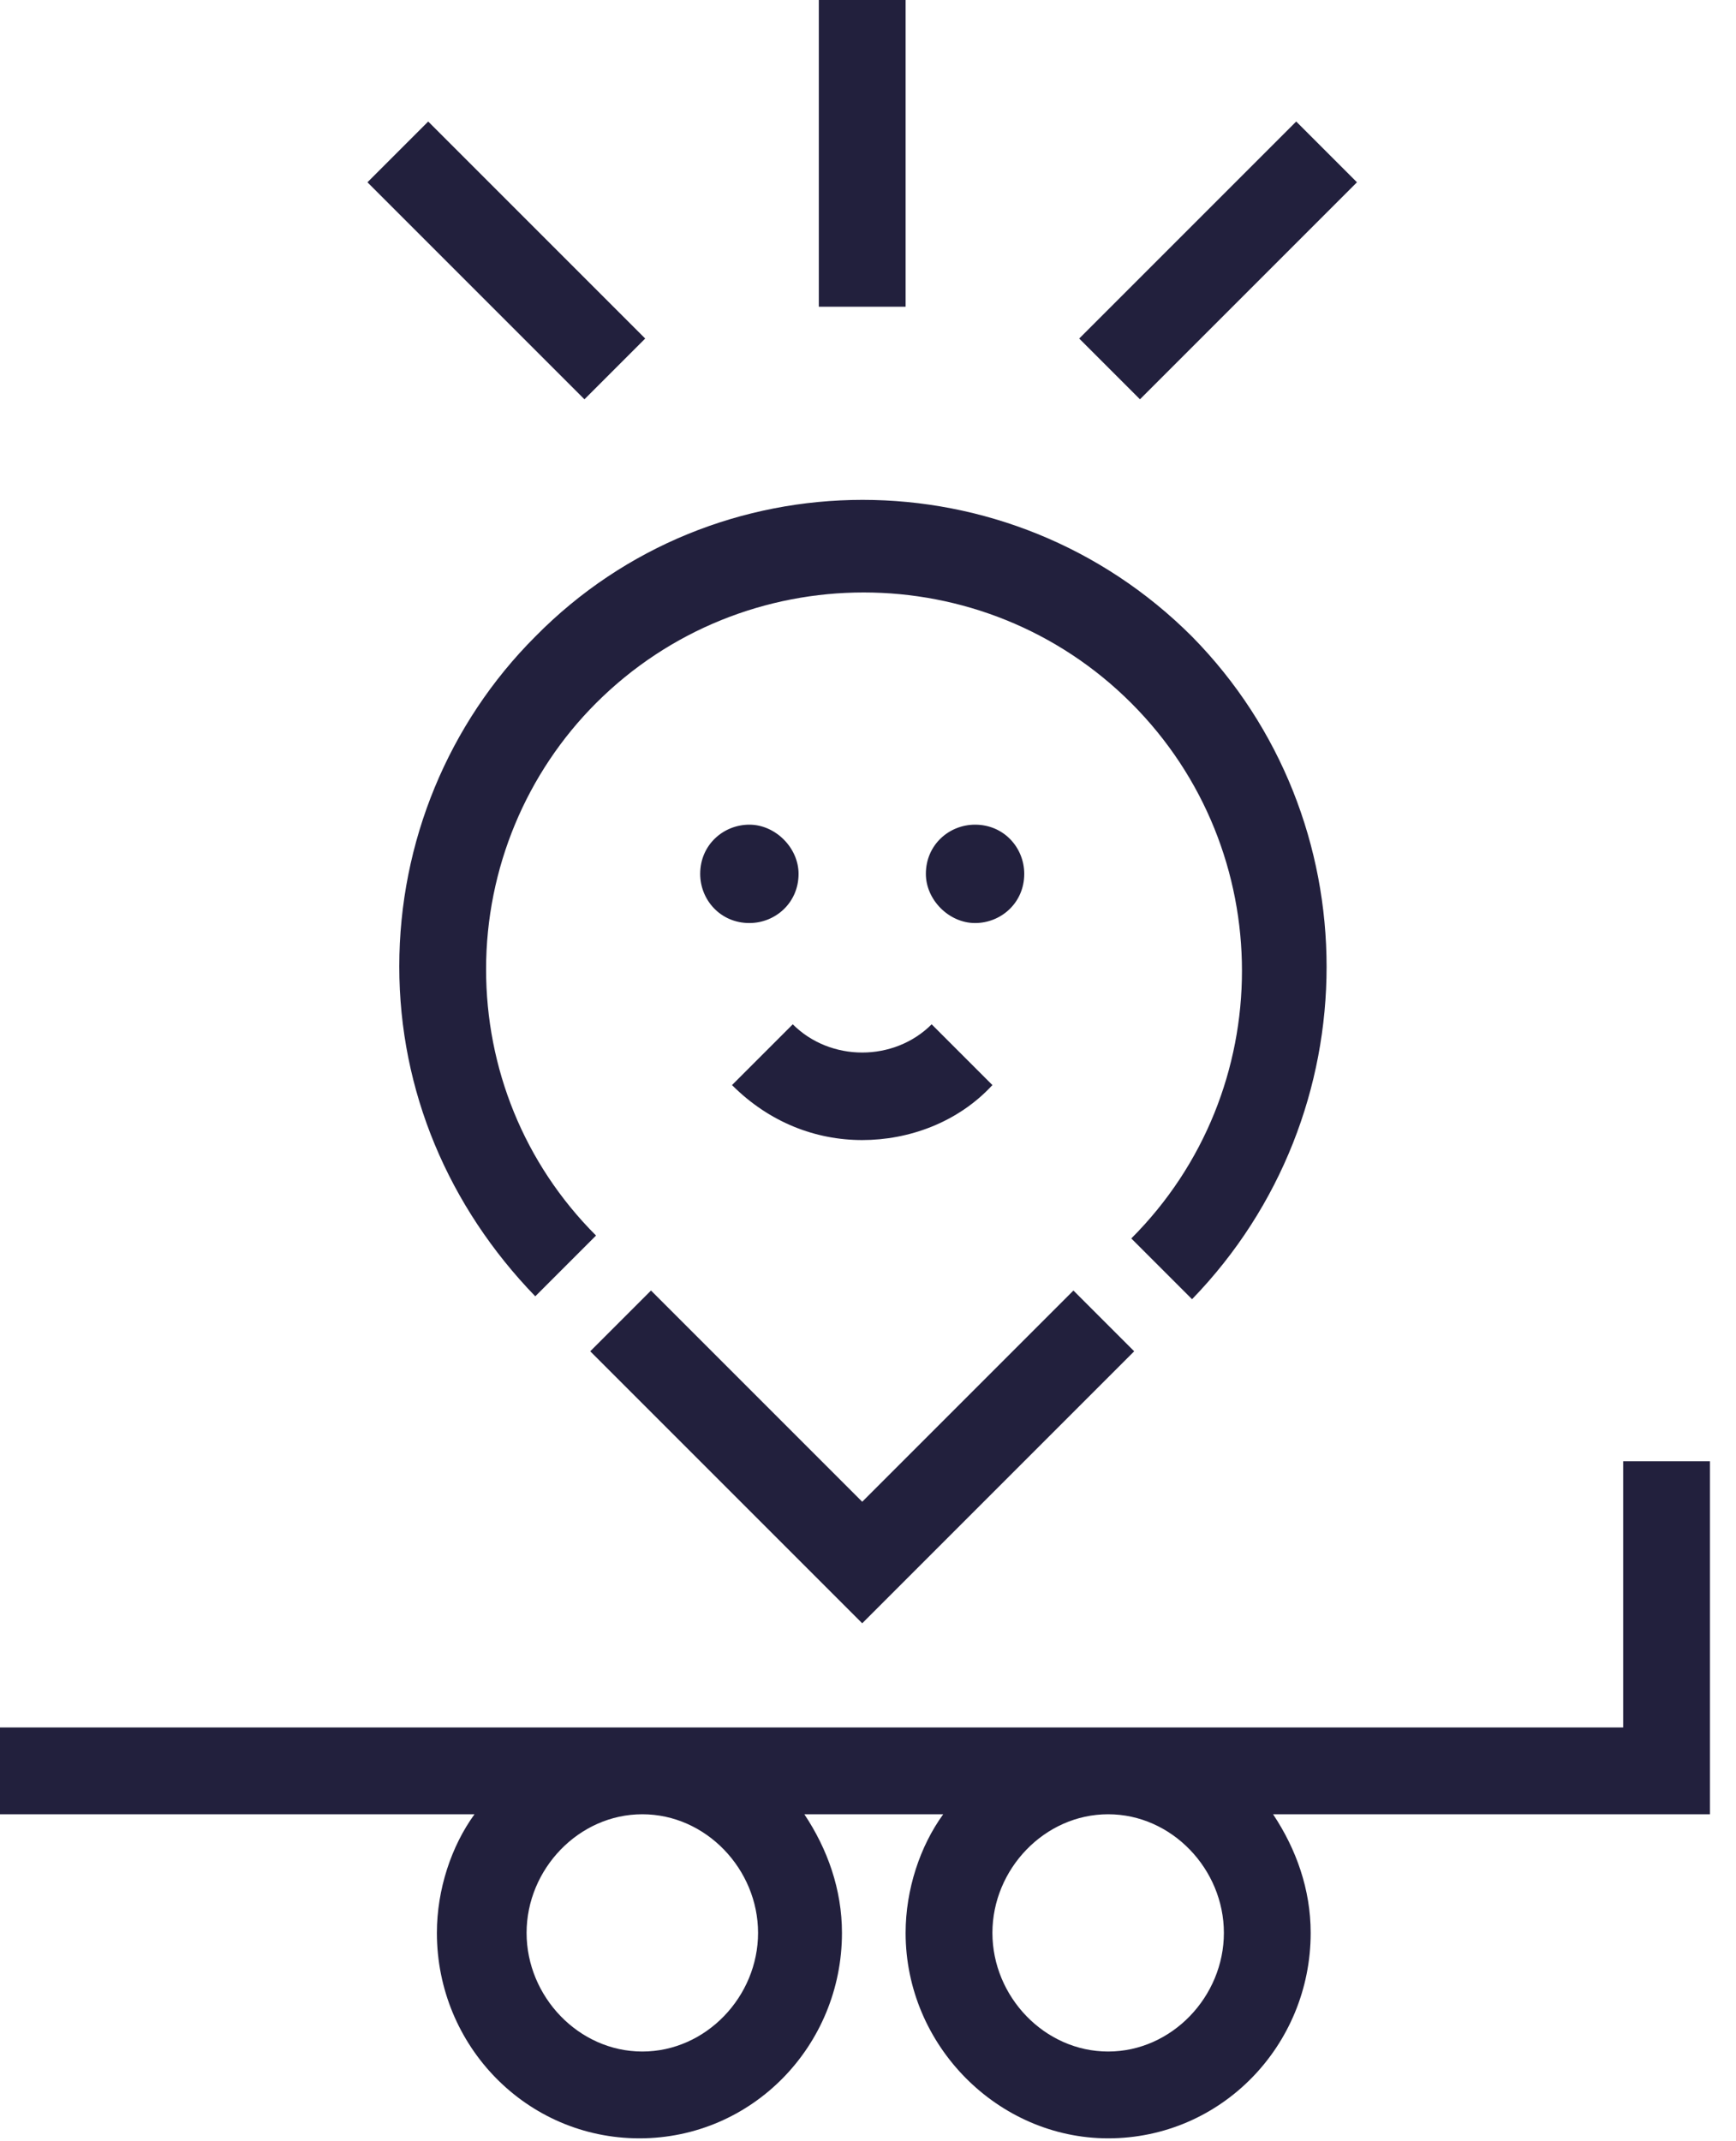
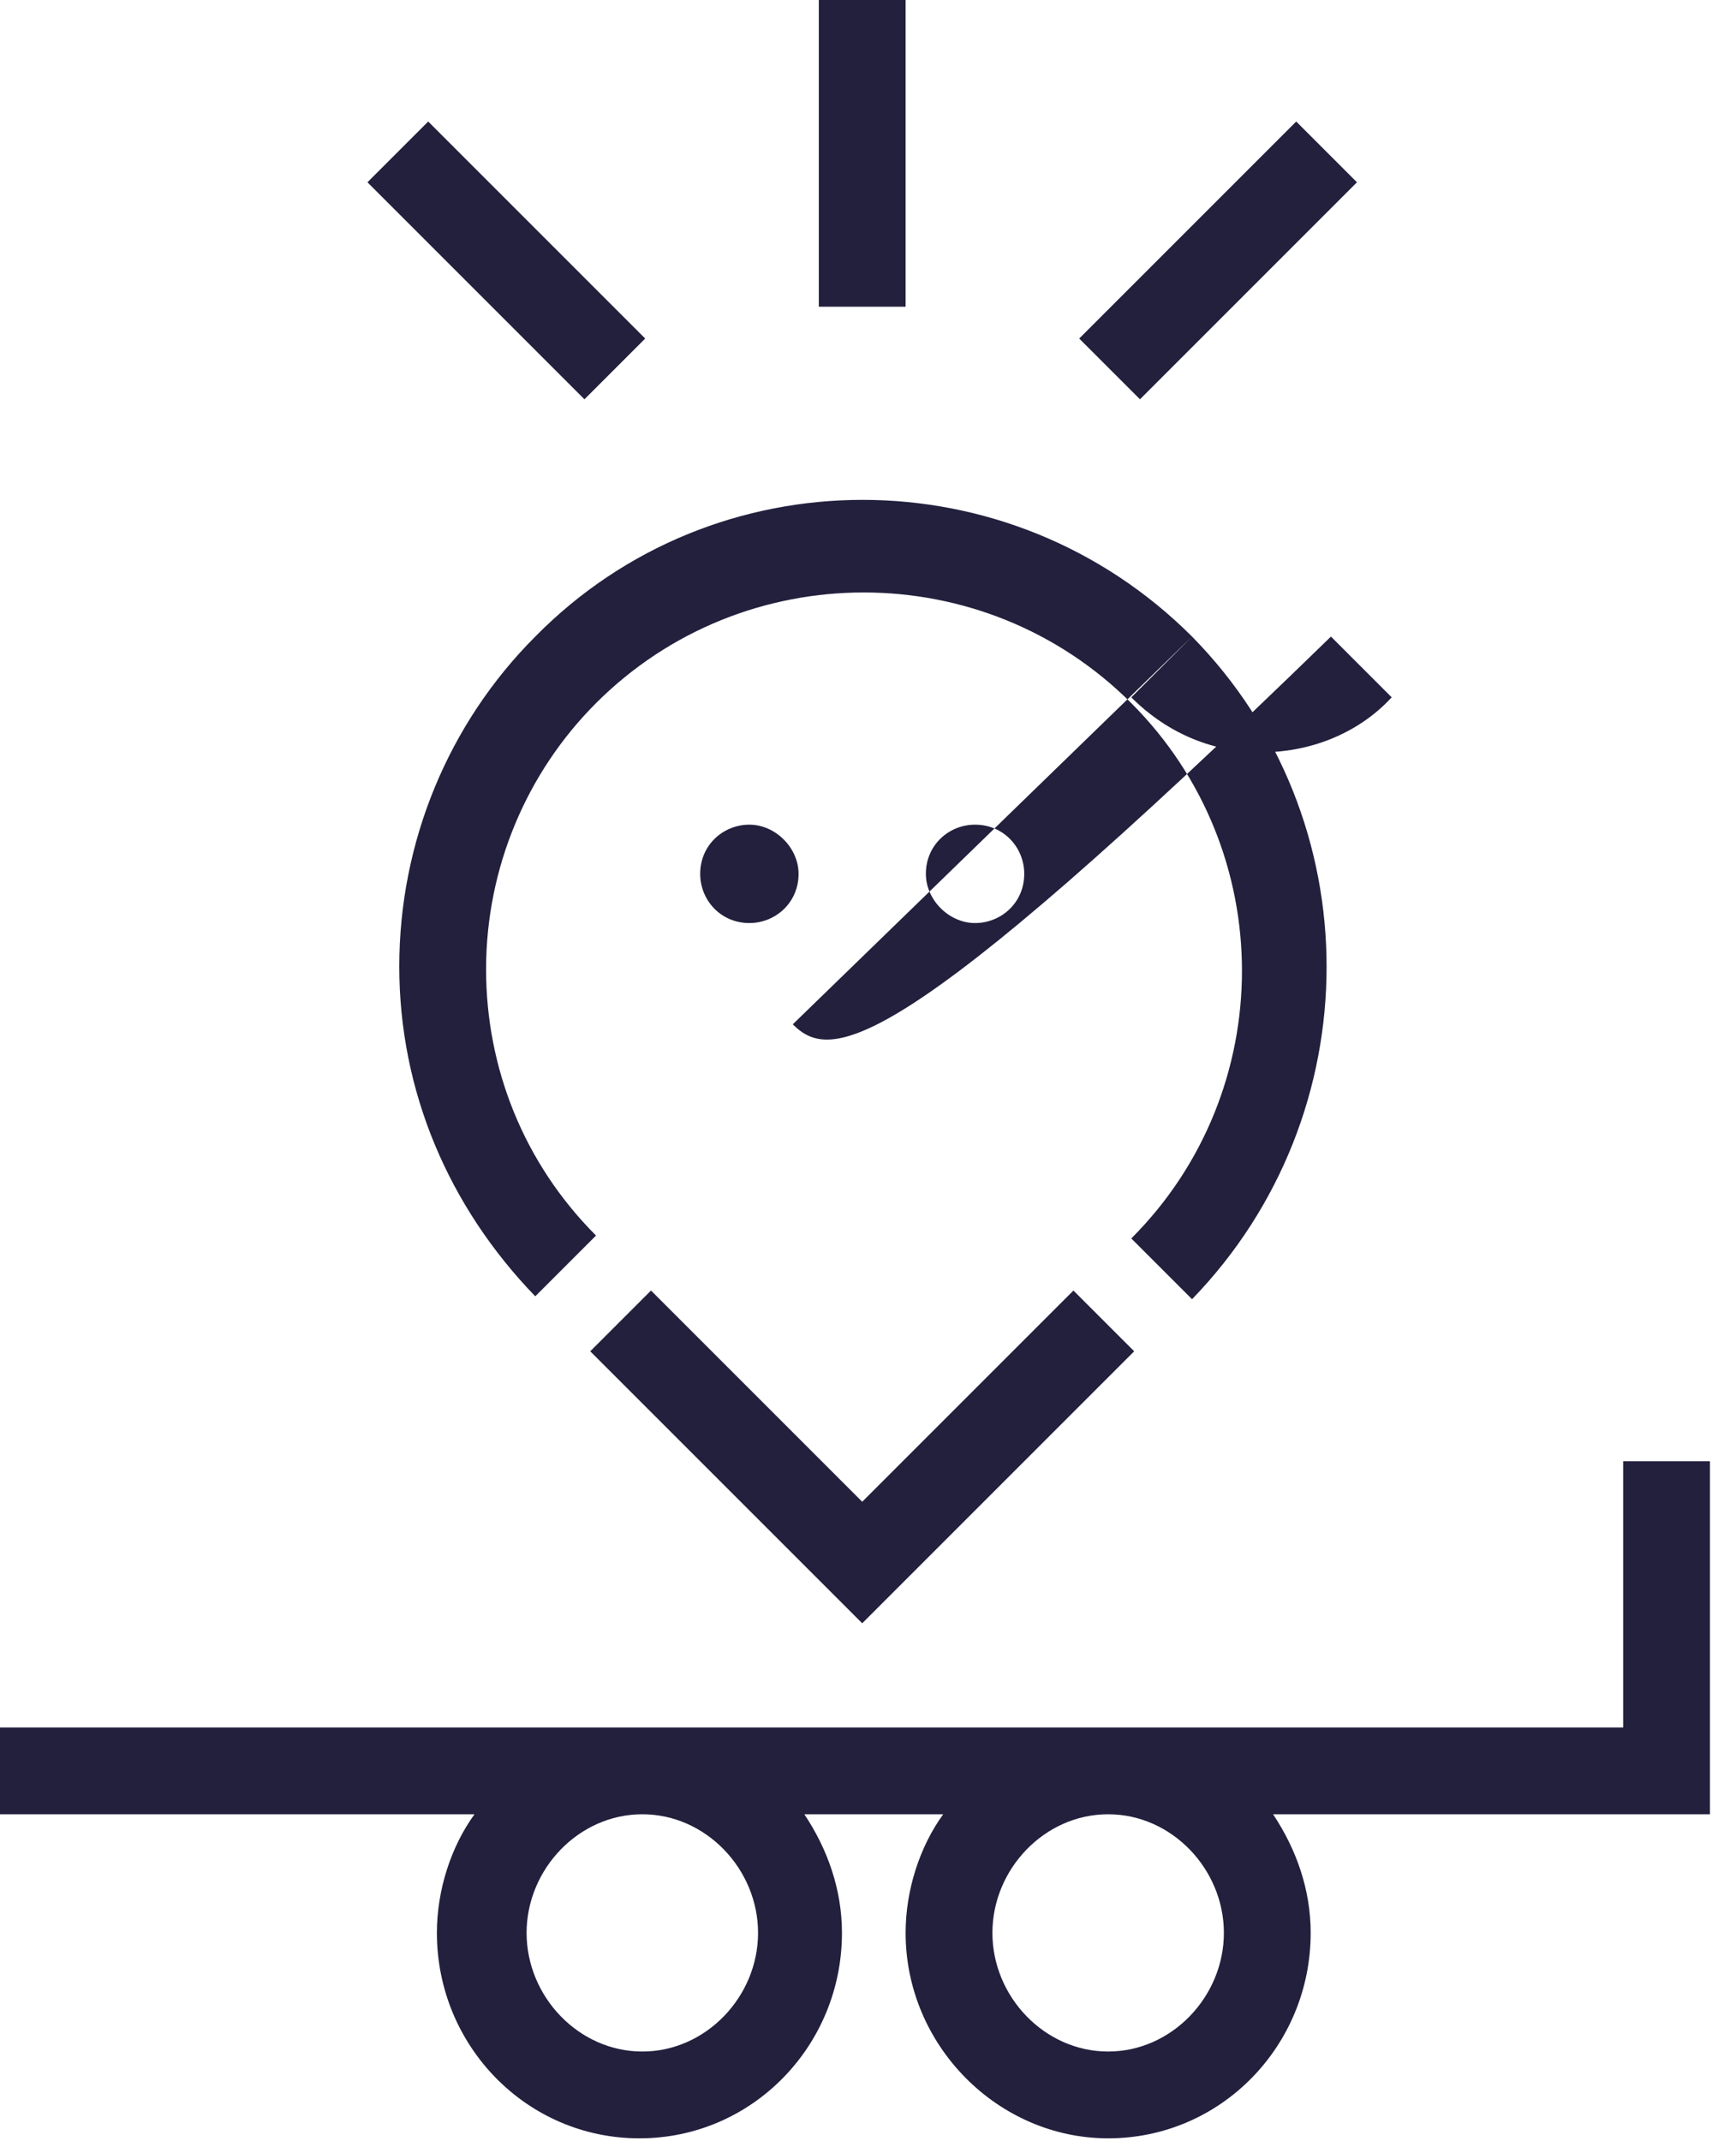
<svg xmlns="http://www.w3.org/2000/svg" version="1.1" id="Laag_1" x="0px" y="0px" viewBox="0 0 60 74" style="enable-background:new 0 0 60 74;" xml:space="preserve">
  <style type="text/css">
	.st0{fill:#22203D;}
</style>
-   <path class="st0" d="M22.5,44.6l7.3,7.3l7.3-7.3l2.1,2.1l-9.4,9.4l-9.4-9.4L22.5,44.6z M41.2,22c-6.3-6.3-16.5-6.3-22.7,0  c-3,3-4.7,7.1-4.7,11.4c0,4.3,1.7,8.3,4.7,11.4l2.1-2.1c-2.5-2.5-3.8-5.8-3.8-9.2c0-3.5,1.4-6.8,3.8-9.2c5.1-5.1,13.4-5.1,18.5,0  c5.1,5.1,5.1,13.4,0,18.5l2.1,2.1C47.4,38.5,47.4,28.3,41.2,22z M27.4,35.4l-2.1,2.1c1.3,1.3,2.9,1.9,4.5,1.9c1.6,0,3.3-0.6,4.5-1.9  l-2.1-2.1C30.9,36.7,28.7,36.7,27.4,35.4z M25.9,28.5c-0.9,0-1.7,0.7-1.7,1.7c0,0.9,0.7,1.7,1.7,1.7c0.9,0,1.7-0.7,1.7-1.7  C27.6,29.3,26.8,28.5,25.9,28.5z M33.7,31.9c0.9,0,1.7-0.7,1.7-1.7c0-0.9-0.7-1.7-1.7-1.7c-0.9,0-1.7,0.7-1.7,1.7  C32,31.1,32.8,31.9,33.7,31.9z M59.1,62.7H44c0.8,1.2,1.3,2.6,1.3,4.1c0,3.9-3.1,7.1-7,7.1c-3.8,0-7-3.2-7-7.1c0-1.5,0.5-3,1.3-4.1  h-4.8c0.8,1.2,1.3,2.6,1.3,4.1c0,3.9-3.1,7.1-7,7.1s-7-3.2-7-7.1c0-1.5,0.5-3,1.3-4.1H0v-3h56.1v-9.2h3V62.7z M22.2,62.7  c-2.2,0-4,1.9-4,4.1s1.8,4.1,4,4.1s4-1.9,4-4.1S24.4,62.7,22.2,62.7z M38.3,62.7c-2.2,0-4,1.9-4,4.1s1.8,4.1,4,4.1  c2.2,0,4-1.9,4-4.1S40.5,62.7,38.3,62.7z M31.3,0h-3v10.6h3V0z M22.3,11.7l-7.5-7.5l-2.1,2.1l7.5,7.5L22.3,11.7z M46.9,6.3l-2.1-2.1  l-7.5,7.5l2.1,2.1L46.9,6.3z" />
+   <path class="st0" d="M22.5,44.6l7.3,7.3l7.3-7.3l2.1,2.1l-9.4,9.4l-9.4-9.4L22.5,44.6z M41.2,22c-6.3-6.3-16.5-6.3-22.7,0  c-3,3-4.7,7.1-4.7,11.4c0,4.3,1.7,8.3,4.7,11.4l2.1-2.1c-2.5-2.5-3.8-5.8-3.8-9.2c0-3.5,1.4-6.8,3.8-9.2c5.1-5.1,13.4-5.1,18.5,0  c5.1,5.1,5.1,13.4,0,18.5l2.1,2.1C47.4,38.5,47.4,28.3,41.2,22z l-2.1,2.1c1.3,1.3,2.9,1.9,4.5,1.9c1.6,0,3.3-0.6,4.5-1.9  l-2.1-2.1C30.9,36.7,28.7,36.7,27.4,35.4z M25.9,28.5c-0.9,0-1.7,0.7-1.7,1.7c0,0.9,0.7,1.7,1.7,1.7c0.9,0,1.7-0.7,1.7-1.7  C27.6,29.3,26.8,28.5,25.9,28.5z M33.7,31.9c0.9,0,1.7-0.7,1.7-1.7c0-0.9-0.7-1.7-1.7-1.7c-0.9,0-1.7,0.7-1.7,1.7  C32,31.1,32.8,31.9,33.7,31.9z M59.1,62.7H44c0.8,1.2,1.3,2.6,1.3,4.1c0,3.9-3.1,7.1-7,7.1c-3.8,0-7-3.2-7-7.1c0-1.5,0.5-3,1.3-4.1  h-4.8c0.8,1.2,1.3,2.6,1.3,4.1c0,3.9-3.1,7.1-7,7.1s-7-3.2-7-7.1c0-1.5,0.5-3,1.3-4.1H0v-3h56.1v-9.2h3V62.7z M22.2,62.7  c-2.2,0-4,1.9-4,4.1s1.8,4.1,4,4.1s4-1.9,4-4.1S24.4,62.7,22.2,62.7z M38.3,62.7c-2.2,0-4,1.9-4,4.1s1.8,4.1,4,4.1  c2.2,0,4-1.9,4-4.1S40.5,62.7,38.3,62.7z M31.3,0h-3v10.6h3V0z M22.3,11.7l-7.5-7.5l-2.1,2.1l7.5,7.5L22.3,11.7z M46.9,6.3l-2.1-2.1  l-7.5,7.5l2.1,2.1L46.9,6.3z" />
</svg>